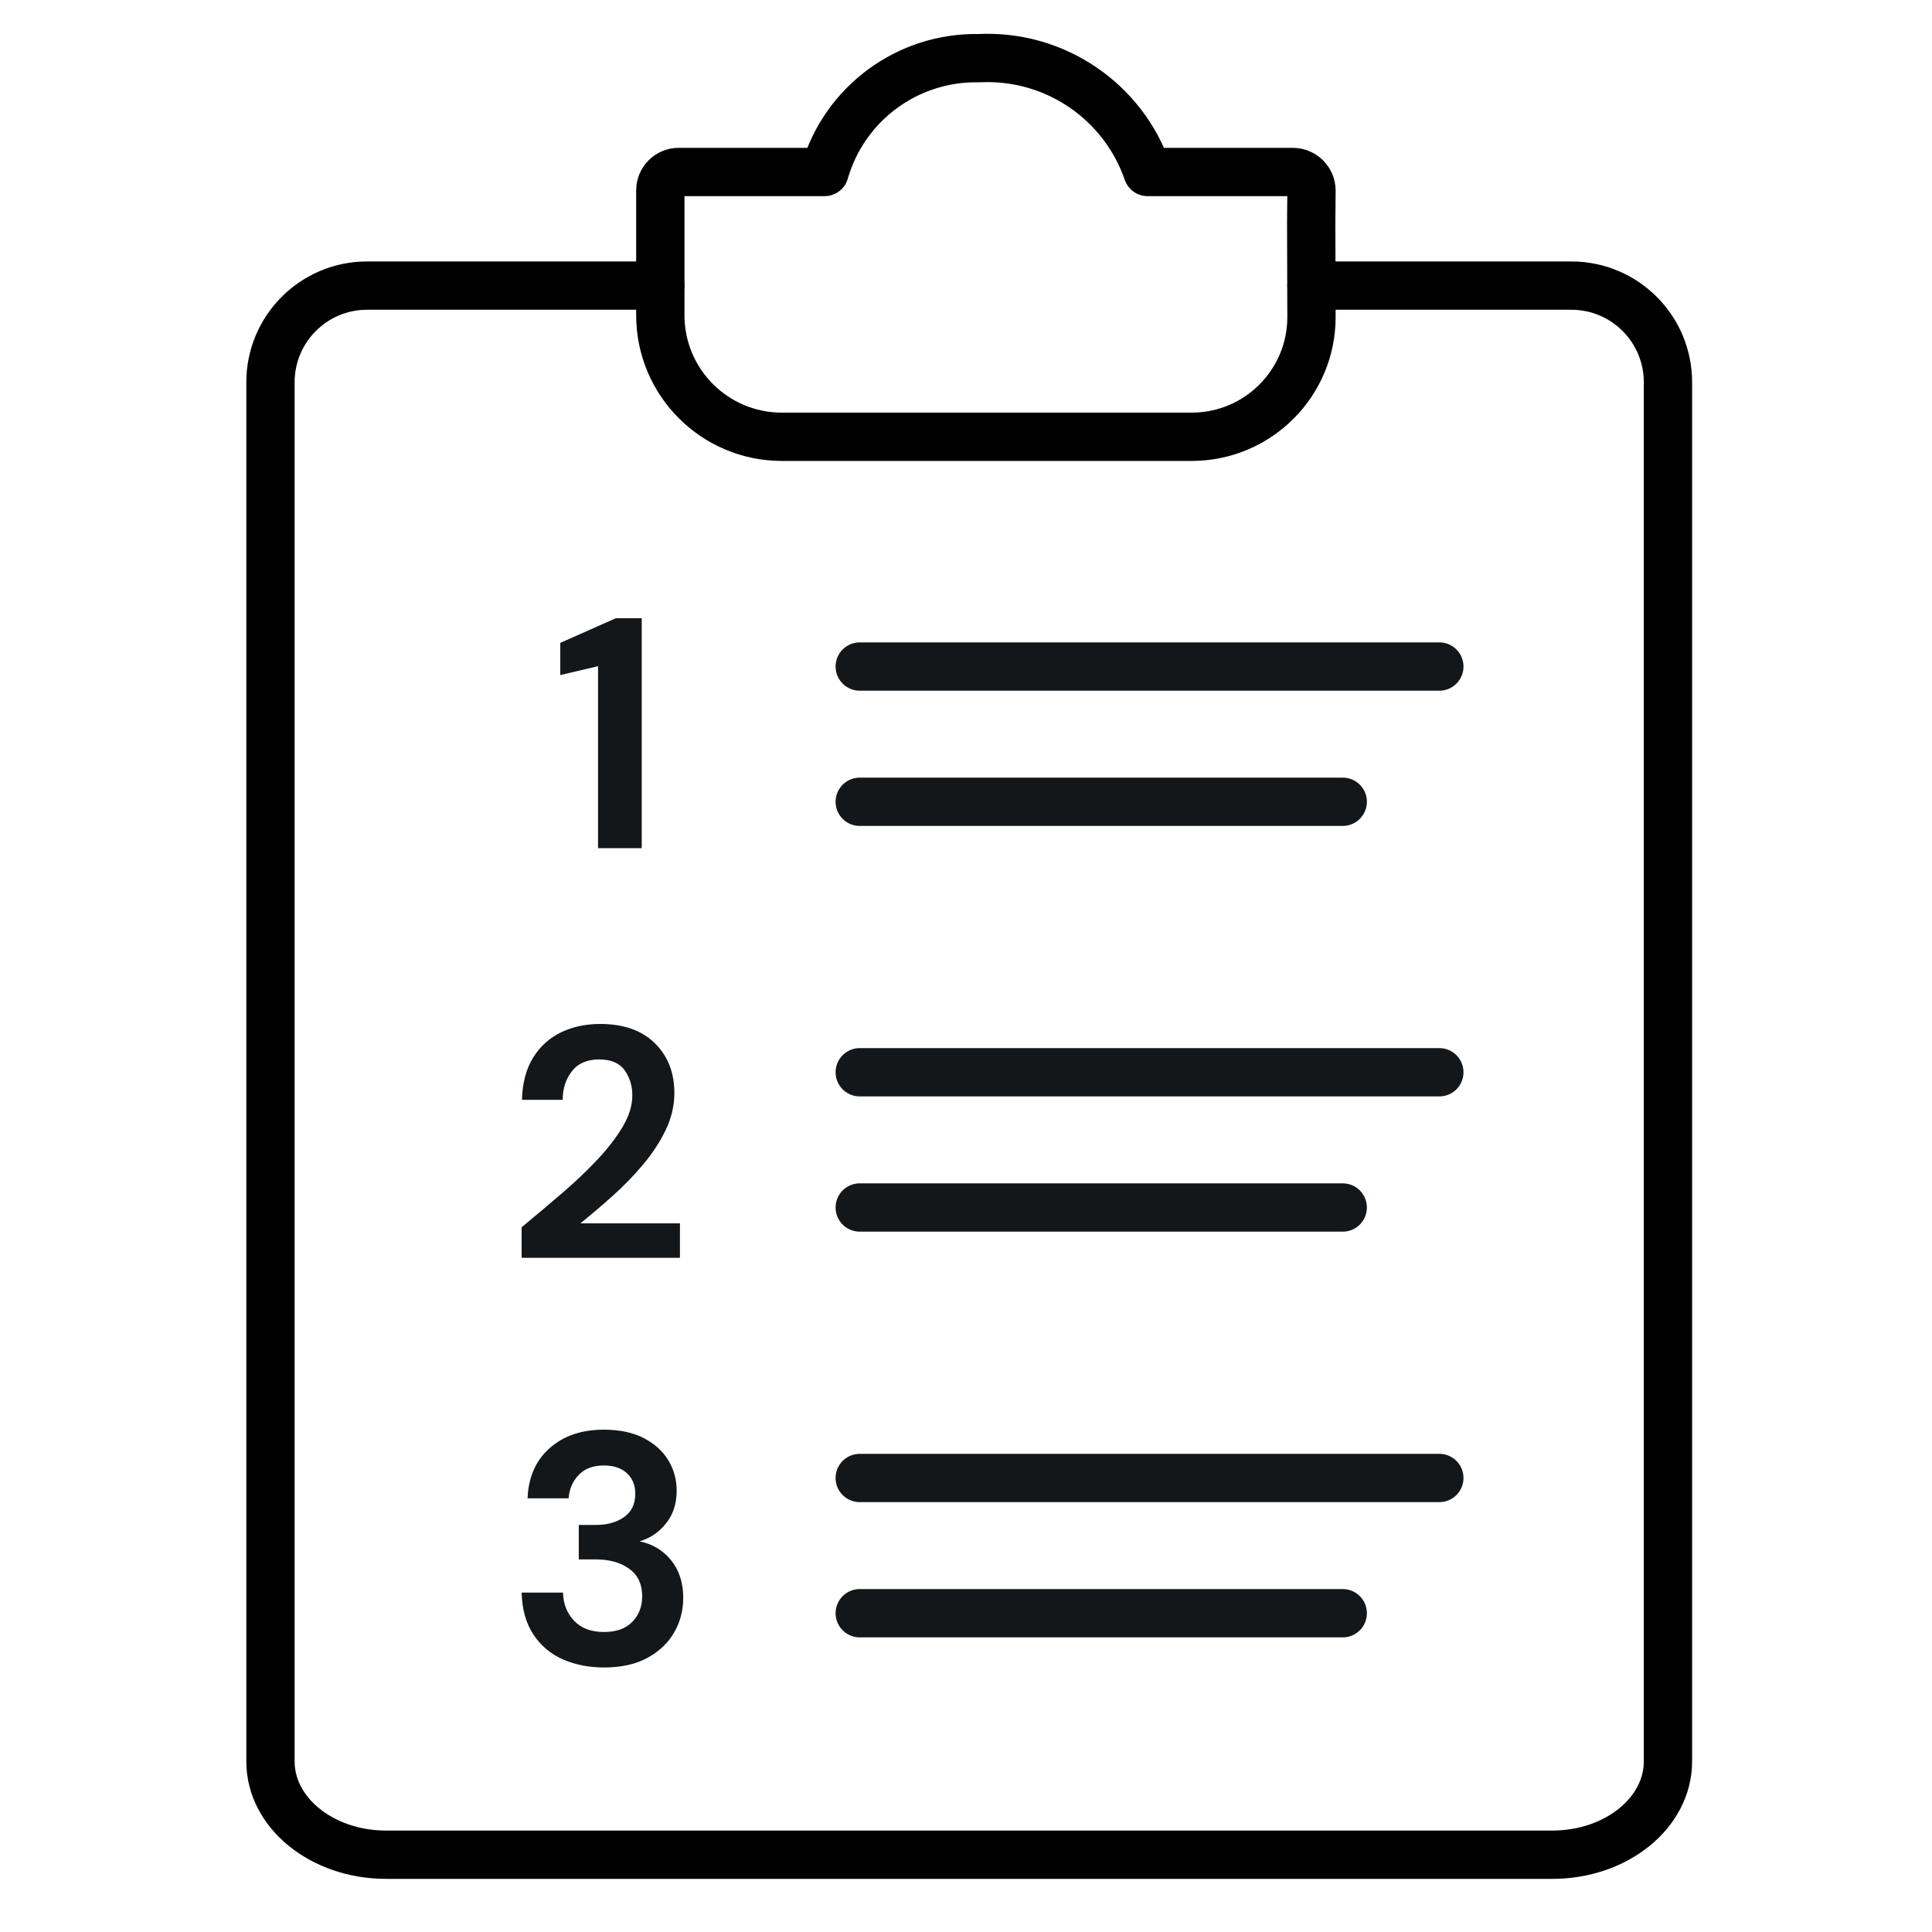
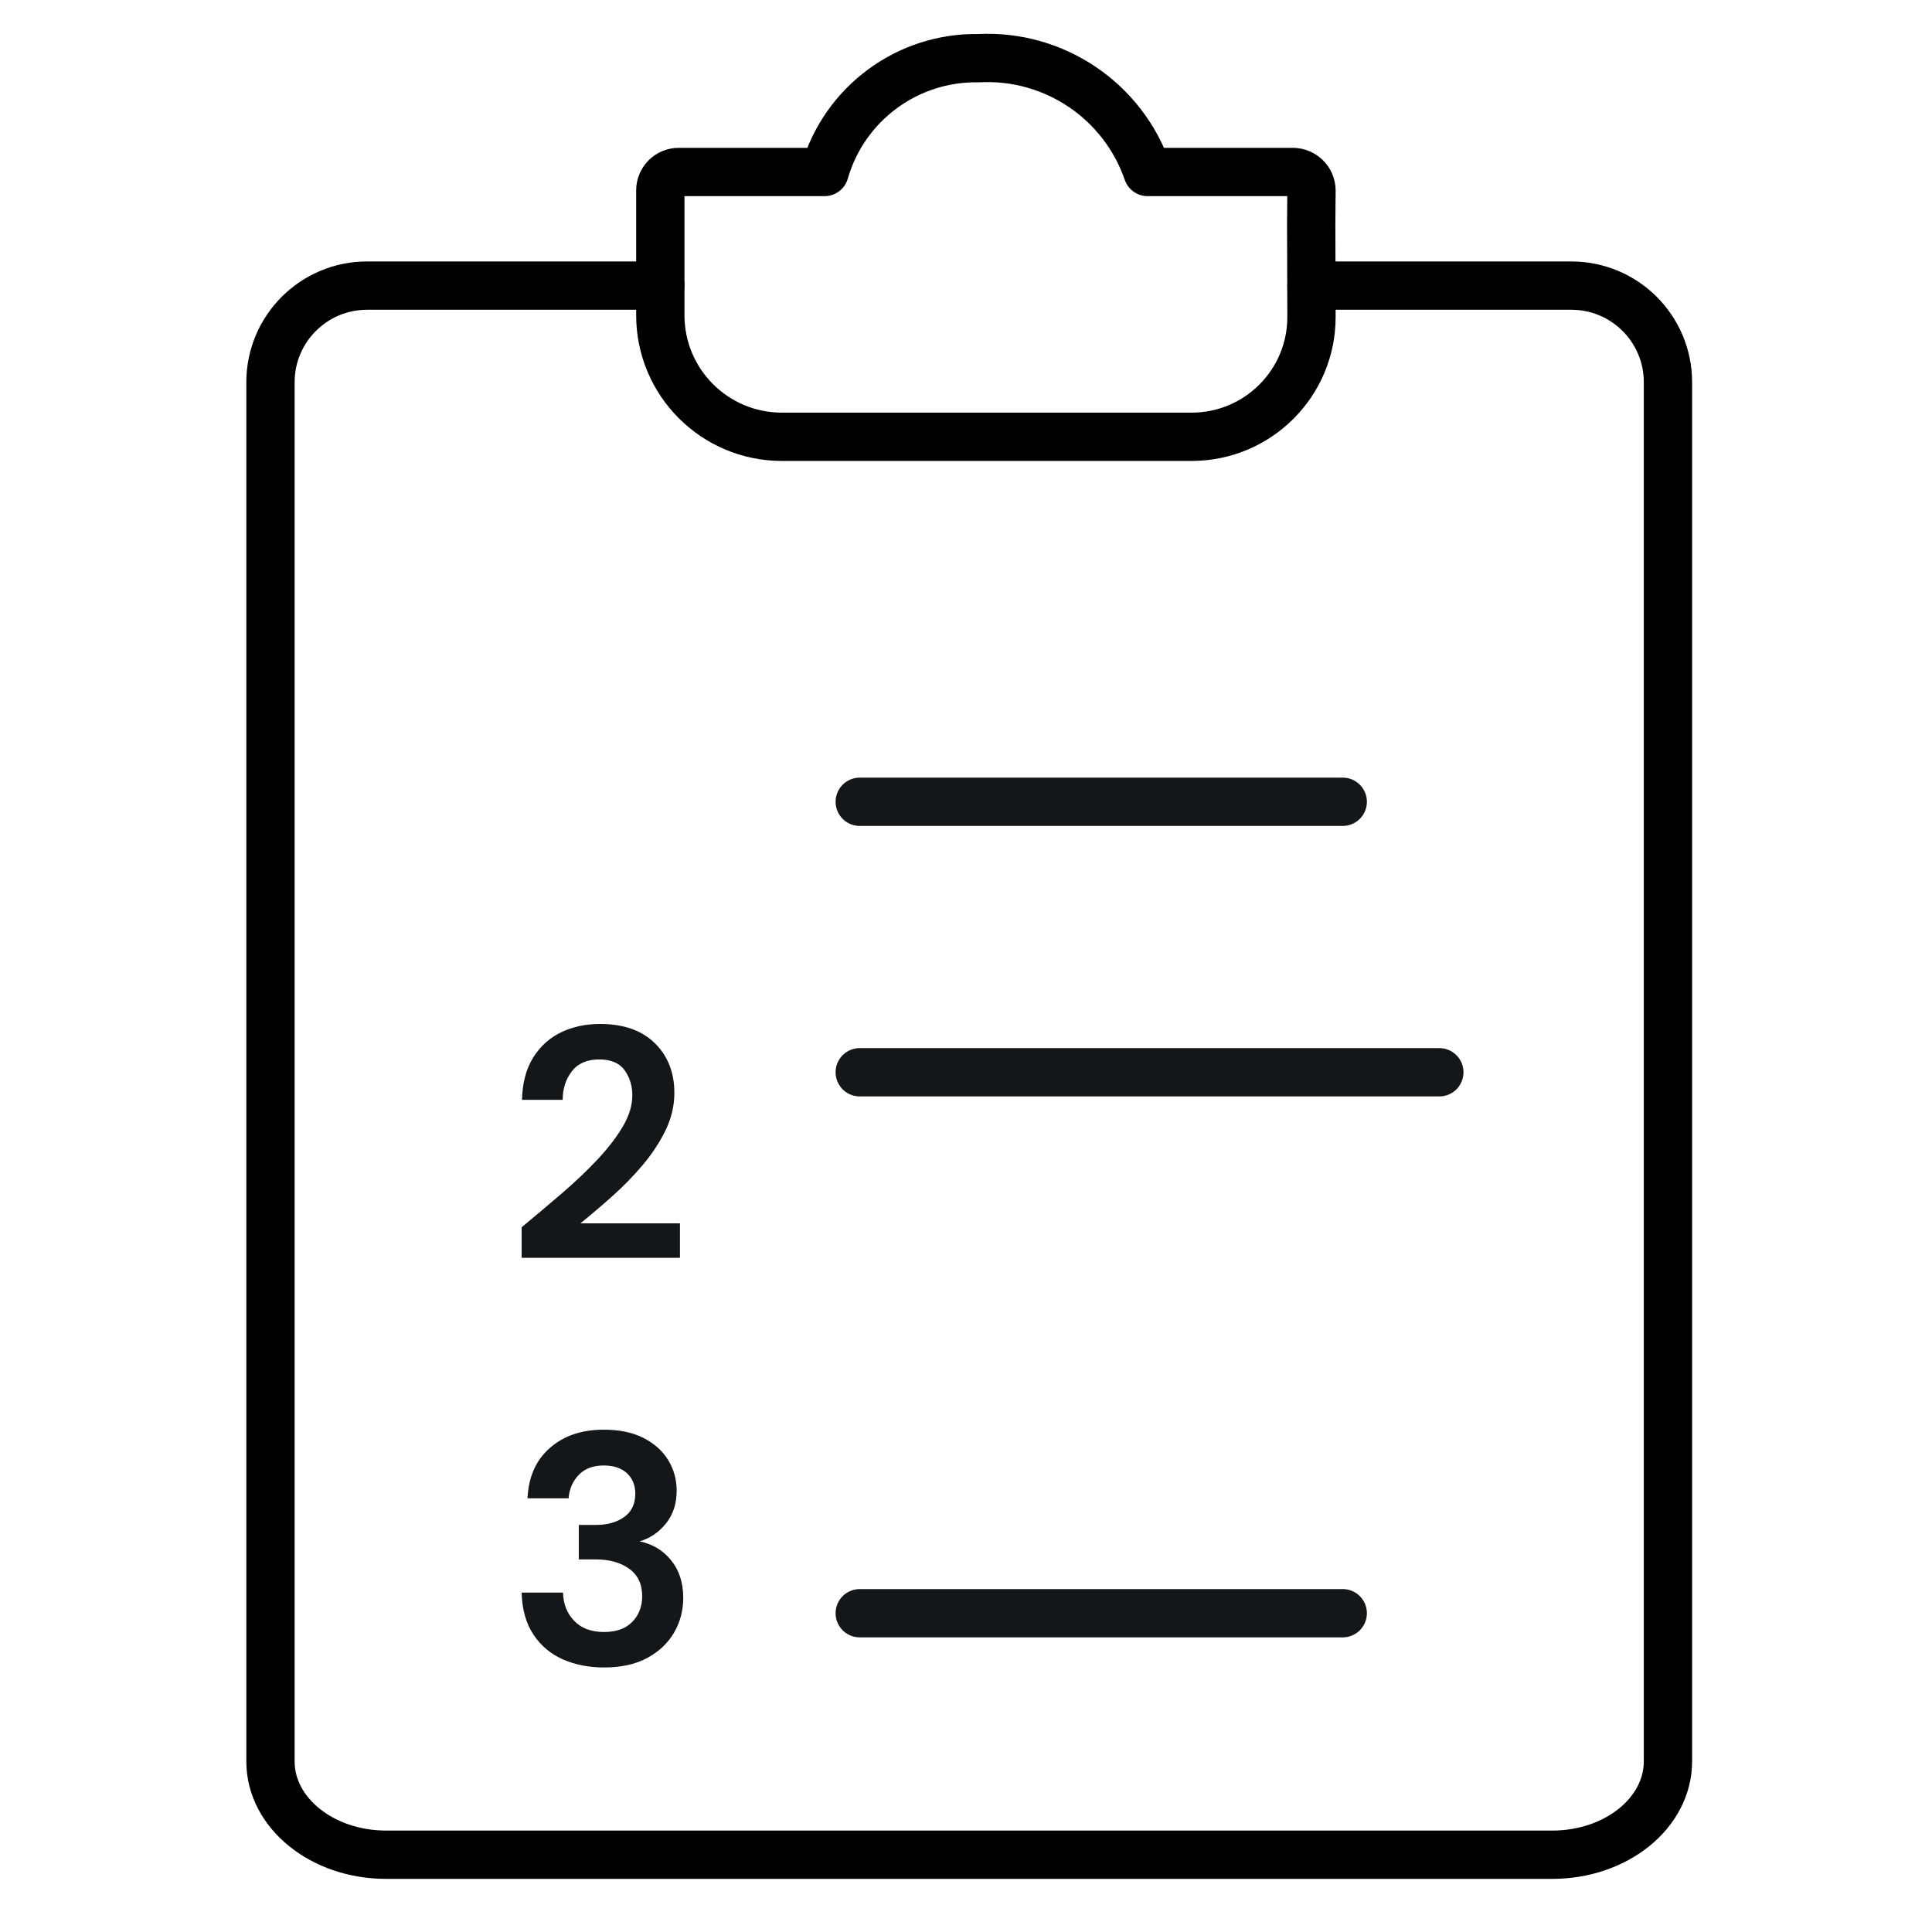
<svg xmlns="http://www.w3.org/2000/svg" width="100px" height="100px" viewBox="0 0 100 100" version="1.1">
  <title>icon/plan</title>
  <g id="icon/plan" stroke="none" stroke-width="1" fill="none" fill-rule="evenodd">
    <path d="M67.868,11.562 L67.882,16.413 C67.882,19.827 65.116,22.594 61.706,22.608 L40.47,22.608 C36.997,22.608 34.178,19.794 34.178,16.316 L34.178,9.855 C34.178,9.328 34.603,8.902 35.13,8.902 L42.68,8.902 C43.7,5.357 46.98,2.939 50.67,3.011 C54.568,2.813 58.127,5.217 59.399,8.902 L66.929,8.902 C67.452,8.912 67.877,9.333 67.882,9.855 L67.868,11.562 Z" id="Path" stroke="#000000" stroke-width="2.5" stroke-linejoin="round" />
-     <path d="M34.178,14.783 L19,14.783 C16.239,14.783 14,17.022 14,19.783 L14,91.173 L14,91.173 C14,93.838 16.679,96 19.982,96 L80.346,96 C83.654,96 86.333,93.838 86.333,91.168 L86.333,19.783 C86.333,17.022 84.095,14.783 81.333,14.783 L67.882,14.783 L67.882,14.783" id="Path" stroke="#000000" stroke-width="2.5" stroke-linecap="round" stroke-linejoin="round" />
+     <path d="M34.178,14.783 L19,14.783 C16.239,14.783 14,17.022 14,19.783 L14,91.173 C14,93.838 16.679,96 19.982,96 L80.346,96 C83.654,96 86.333,93.838 86.333,91.168 L86.333,19.783 C86.333,17.022 84.095,14.783 81.333,14.783 L67.882,14.783 L67.882,14.783" id="Path" stroke="#000000" stroke-width="2.5" stroke-linecap="round" stroke-linejoin="round" />
    <g id="Group-Copy" transform="translate(44.5, 34)" stroke="#13171A" stroke-linecap="round" stroke-linejoin="round" stroke-width="2.5">
-       <line x1="0" y1="0.5" x2="30" y2="0.5" id="Path" />
      <line x1="0" y1="7.5" x2="25" y2="7.5" id="Path" />
    </g>
    <g id="Group-Copy-2" transform="translate(44.5, 55)" stroke="#13171A" stroke-linecap="round" stroke-linejoin="round" stroke-width="2.5">
      <line x1="0" y1="0.5" x2="30" y2="0.5" id="Path" />
-       <line x1="0" y1="7.5" x2="25" y2="7.5" id="Path" />
    </g>
    <g id="Group-Copy-3" transform="translate(44.5, 76)" stroke="#13171A" stroke-linecap="round" stroke-linejoin="round" stroke-width="2.5">
-       <line x1="0" y1="0.5" x2="30" y2="0.5" id="Path" />
      <line x1="0" y1="7.5" x2="25" y2="7.5" id="Path" />
    </g>
    <g id="1" transform="translate(29, 32)" fill="#13171A" fill-rule="nonzero">
-       <polygon id="Path" points="1.955 11.9 1.955 2.482 0 2.941 0 1.275 2.873 0 4.216 0 4.216 11.9" />
-     </g>
+       </g>
    <g id="2" transform="translate(27, 53)" fill="#13171A" fill-rule="nonzero">
      <path d="M0,12.104 L0,10.523 C0.725,9.922 1.431,9.327 2.116,8.738 C2.802,8.149 3.414,7.565 3.953,6.987 C4.491,6.409 4.921,5.845 5.245,5.295 C5.567,4.746 5.729,4.21 5.729,3.689 C5.729,3.202 5.596,2.771 5.33,2.397 C5.063,2.023 4.624,1.836 4.012,1.836 C3.389,1.836 2.918,2.04 2.601,2.448 C2.284,2.856 2.125,3.349 2.125,3.927 L0.017,3.927 C0.04,3.054 0.232,2.326 0.595,1.742 C0.958,1.159 1.439,0.723 2.04,0.433 C2.641,0.144 3.315,0 4.063,0 C5.276,0 6.219,0.332 6.894,0.995 C7.568,1.657 7.905,2.516 7.905,3.57 C7.905,4.227 7.755,4.868 7.455,5.491 C7.154,6.114 6.76,6.715 6.273,7.293 C5.786,7.871 5.259,8.412 4.692,8.916 C4.125,9.421 3.576,9.888 3.043,10.319 L8.194,10.319 L8.194,12.104 L0,12.104 Z" id="Path" />
    </g>
    <g id="3" transform="translate(27, 74)" fill="#13171A" fill-rule="nonzero">
      <path d="M4.267,12.308 C3.485,12.308 2.777,12.169 2.142,11.892 C1.507,11.614 0.997,11.186 0.612,10.608 C0.227,10.03 0.023,9.305 0,8.432 L2.142,8.432 C2.153,9.01 2.343,9.495 2.712,9.886 C3.08,10.277 3.598,10.472 4.267,10.472 C4.902,10.472 5.389,10.296 5.729,9.945 C6.069,9.594 6.239,9.152 6.239,8.619 C6.239,7.996 6.015,7.522 5.567,7.199 C5.12,6.877 4.545,6.715 3.842,6.715 L2.958,6.715 L2.958,4.93 L3.859,4.93 C4.437,4.93 4.919,4.794 5.304,4.522 C5.689,4.25 5.882,3.848 5.882,3.315 C5.882,2.873 5.737,2.519 5.449,2.252 C5.16,1.986 4.76,1.853 4.25,1.853 C3.695,1.853 3.261,2.017 2.95,2.346 C2.638,2.675 2.465,3.077 2.431,3.553 L0.306,3.553 C0.351,2.454 0.734,1.587 1.454,0.952 C2.173,0.317 3.105,0 4.25,0 C5.066,0 5.755,0.144 6.316,0.433 C6.877,0.723 7.301,1.105 7.59,1.581 C7.88,2.057 8.024,2.584 8.024,3.162 C8.024,3.831 7.84,4.394 7.471,4.854 C7.103,5.312 6.647,5.621 6.103,5.78 C6.772,5.916 7.316,6.242 7.735,6.758 C8.154,7.273 8.364,7.922 8.364,8.704 C8.364,9.361 8.205,9.962 7.888,10.506 C7.571,11.05 7.109,11.486 6.503,11.815 C5.896,12.144 5.151,12.308 4.267,12.308 Z" id="Path" />
    </g>
  </g>
</svg>